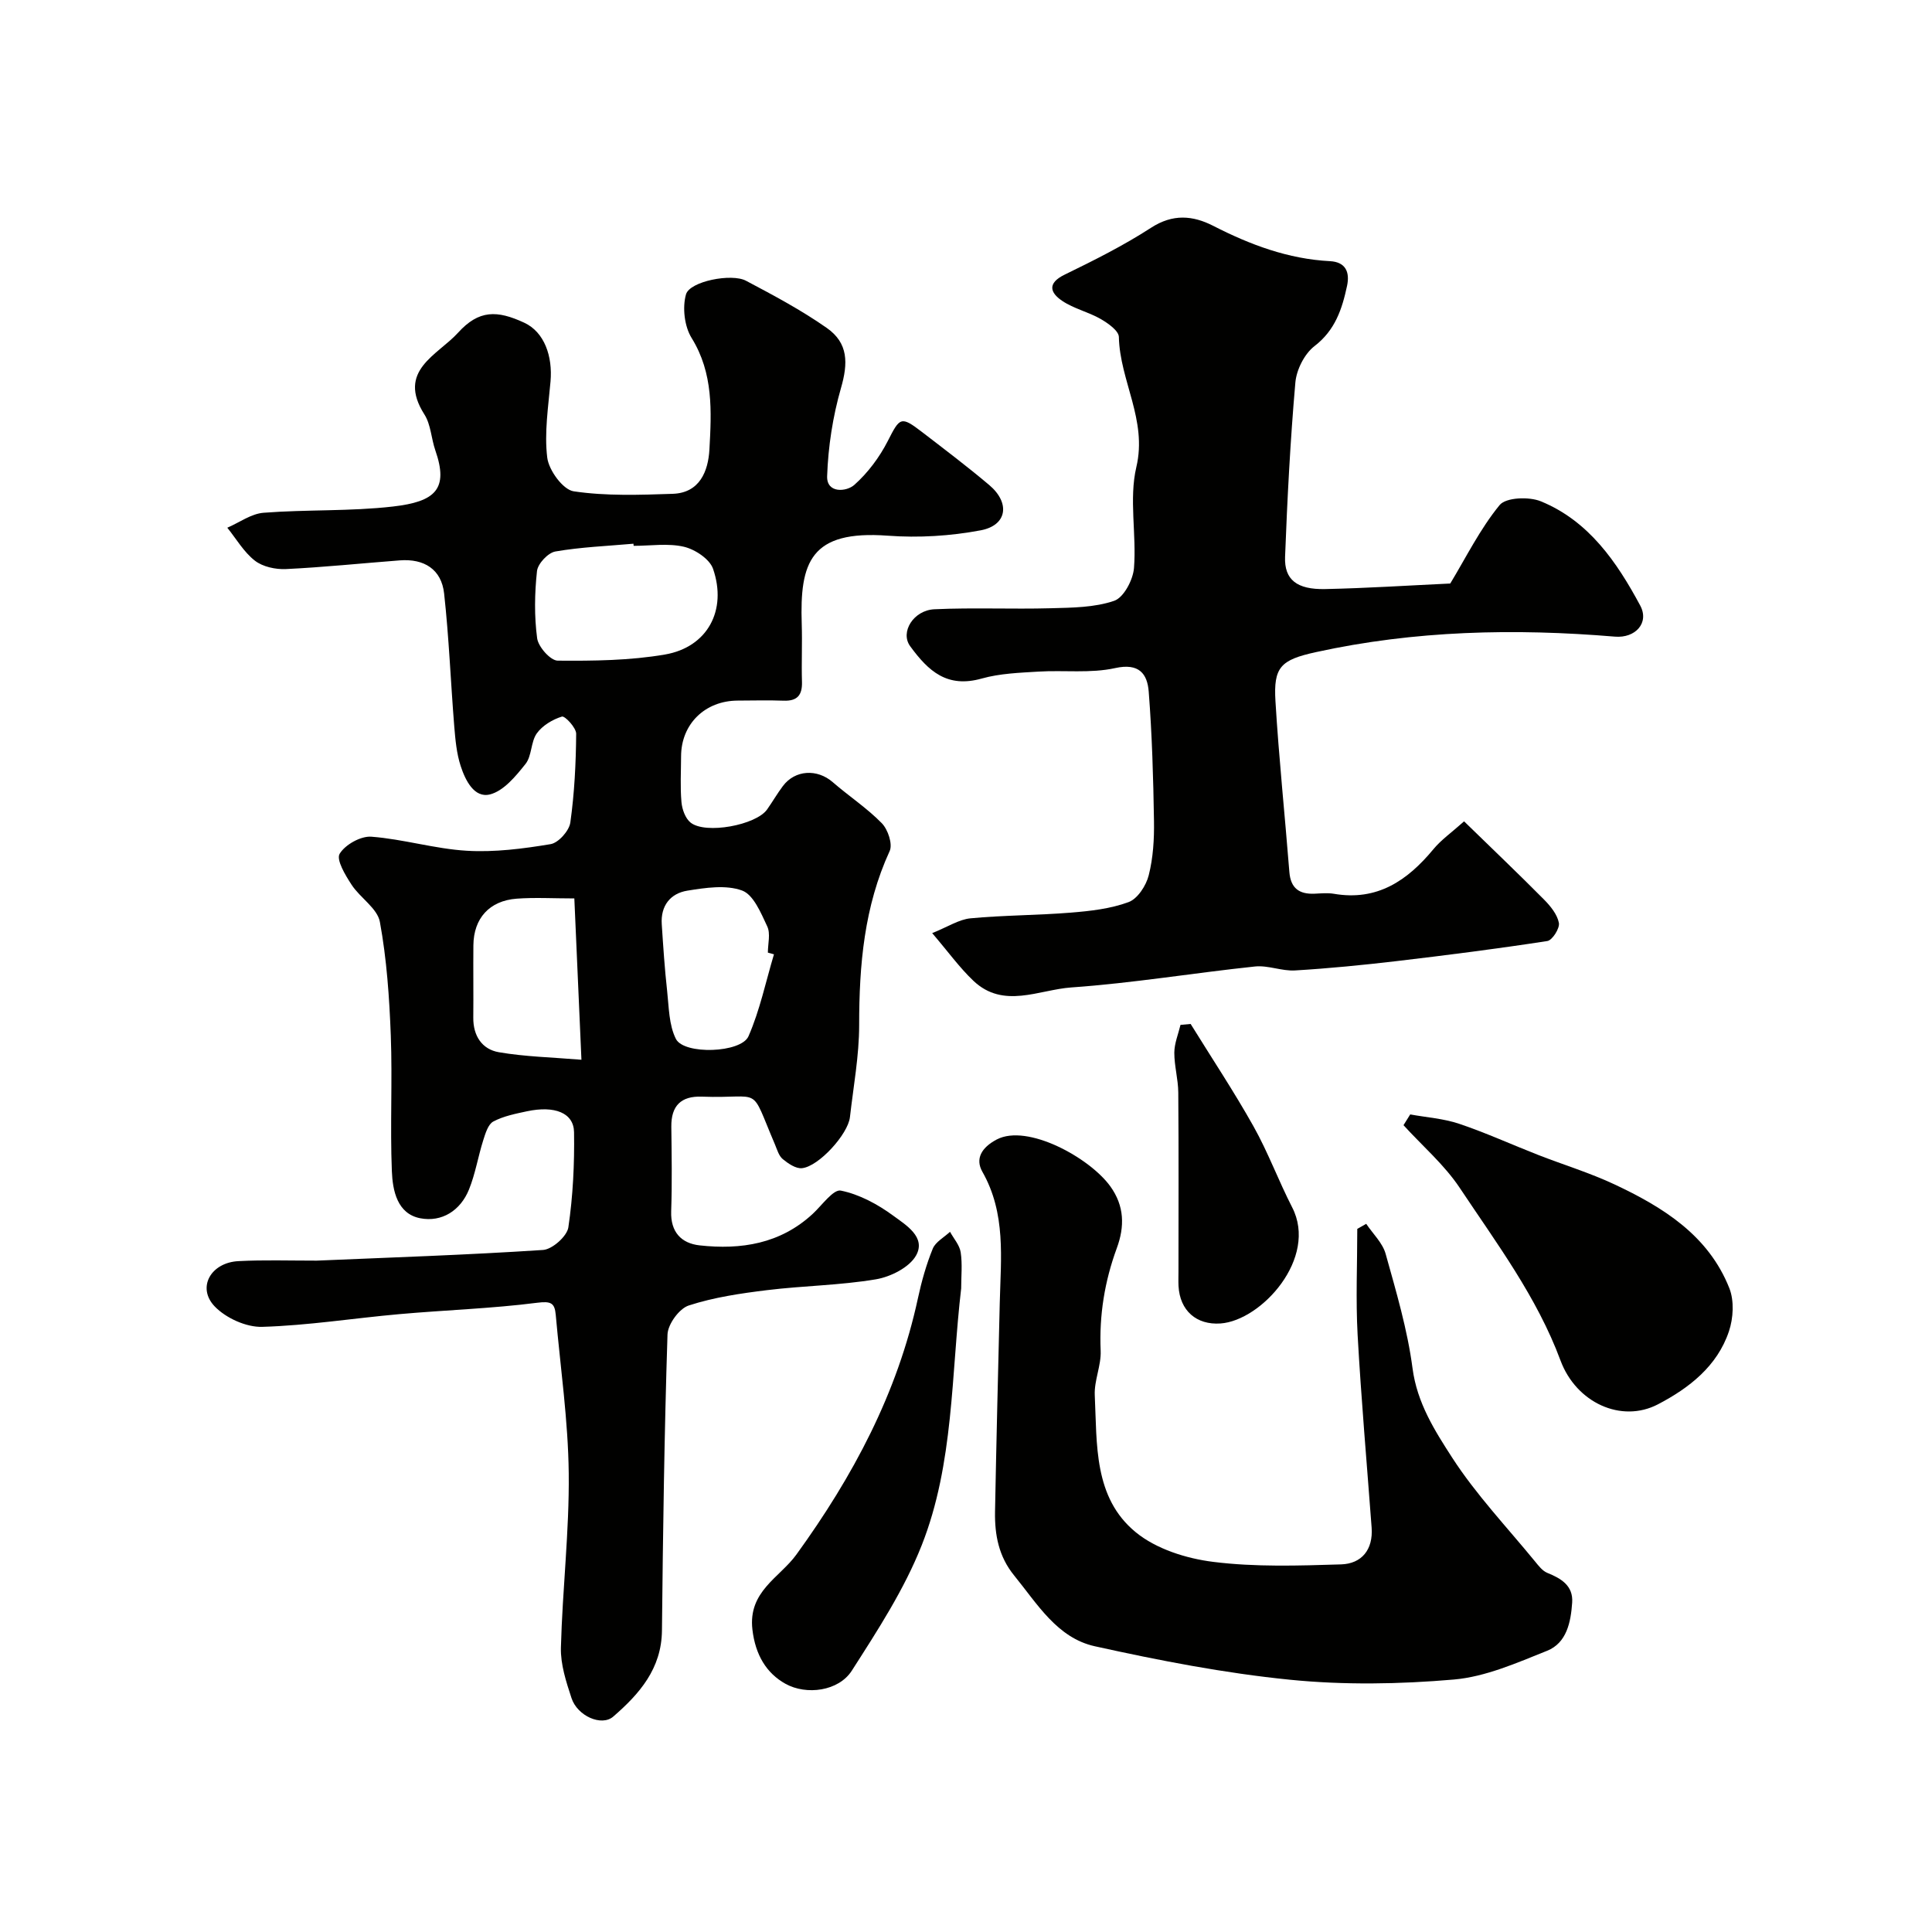
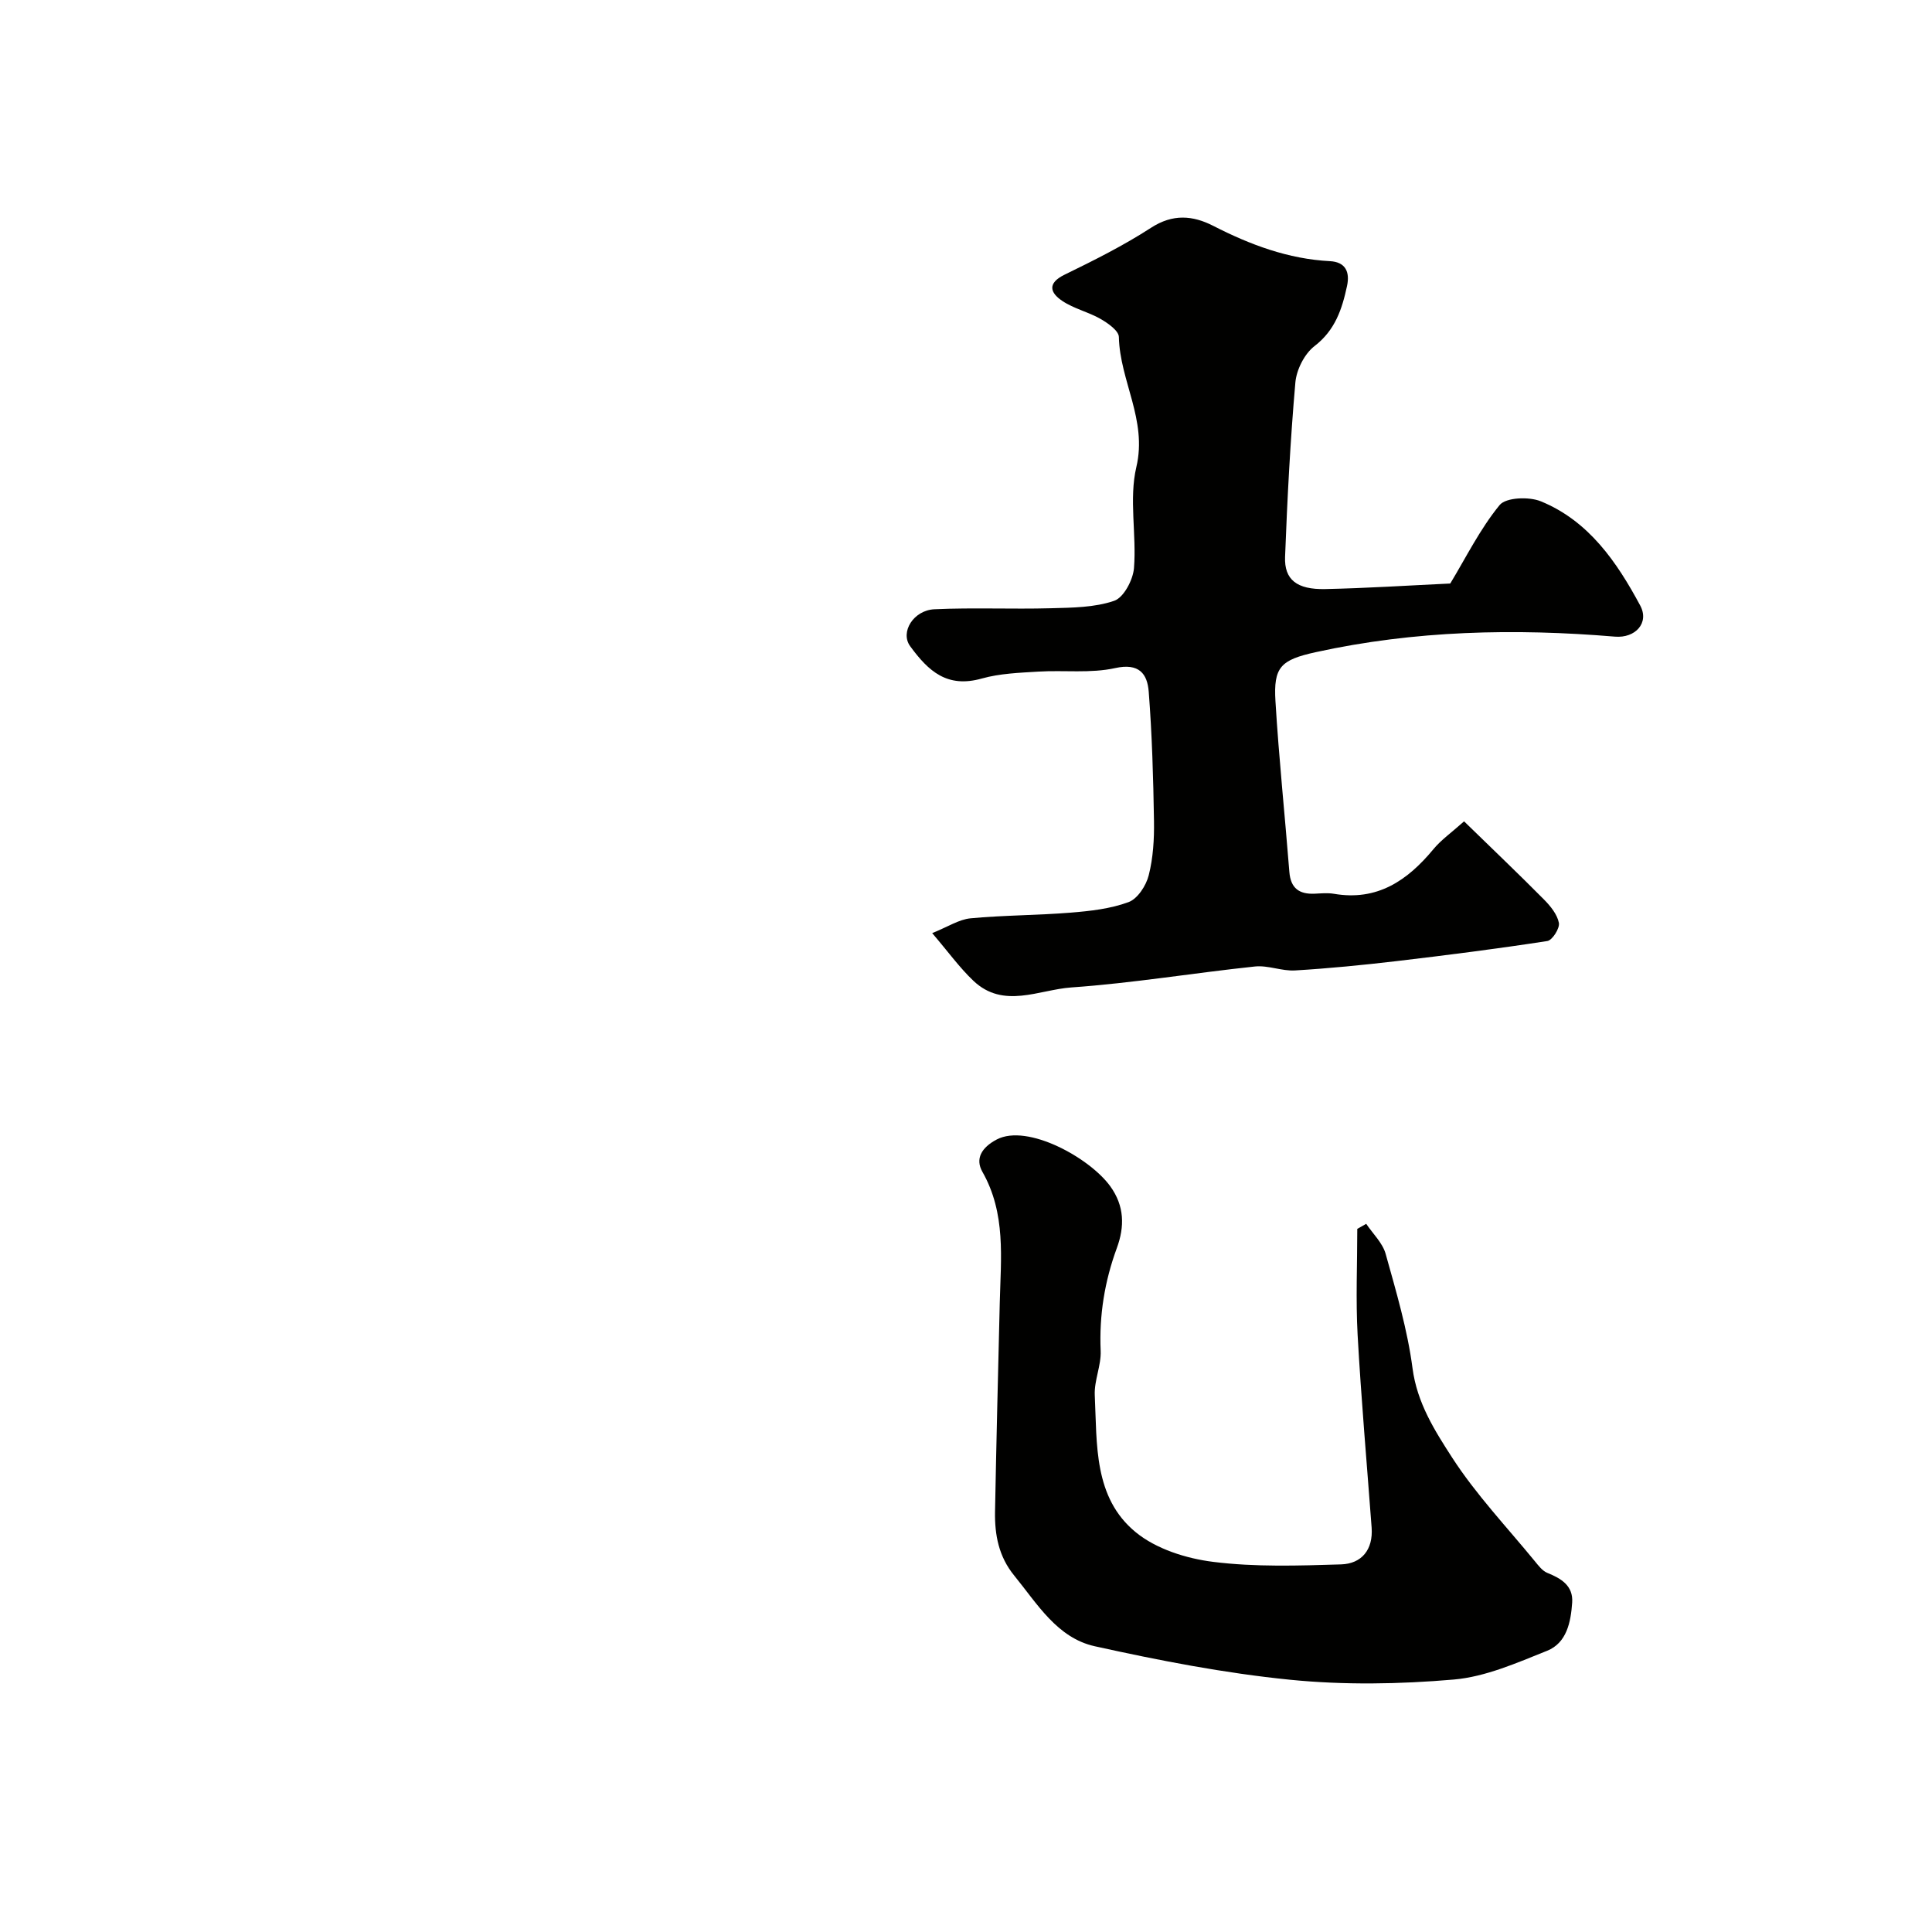
<svg xmlns="http://www.w3.org/2000/svg" enable-background="new 0 0 400 400" viewBox="0 0 400 400">
  <g fill="#010100">
-     <path d="m65.56 261c15.22-.65 31.07-1.17 46.88-2.21 1.91-.13 4.95-2.83 5.23-4.67.96-6.49 1.28-13.13 1.18-19.71-.06-4.01-4.01-5.55-9.75-4.33-2.38.51-4.87 1-6.97 2.12-1.08.58-1.63 2.46-2.08 3.87-1.07 3.38-1.63 6.94-2.95 10.2-1.77 4.38-5.63 6.81-10.08 5.96-4.79-.92-5.73-5.74-5.89-9.76-.38-9.35.13-18.73-.22-28.07-.3-7.87-.84-15.81-2.26-23.53-.52-2.82-4.1-4.98-5.87-7.71-1.28-1.96-3.2-5.15-2.46-6.39 1.13-1.89 4.38-3.71 6.57-3.54 6.62.5 13.14 2.52 19.77 2.91 5.75.34 11.63-.42 17.34-1.37 1.62-.27 3.84-2.76 4.08-4.47.85-6.07 1.16-12.24 1.21-18.38.01-1.25-2.34-3.75-2.95-3.56-1.94.6-4.05 1.86-5.21 3.49-1.25 1.77-1 4.65-2.33 6.32-2.02 2.54-4.54 5.61-7.38 6.31-3.25.8-5.09-2.96-6.04-5.88-.85-2.6-1.1-5.43-1.33-8.19-.74-9.18-1.09-18.39-2.1-27.53-.55-5.02-4.15-7.25-9.18-6.86-7.86.6-15.7 1.42-23.57 1.8-2.15.1-4.8-.47-6.43-1.74-2.29-1.78-3.84-4.5-5.71-6.82 2.51-1.08 4.95-2.91 7.53-3.1 8.9-.69 17.91-.27 26.77-1.29 8.8-1.01 11.56-3.61 8.77-11.63-.85-2.45-.92-5.33-2.26-7.43-5.79-9.09 2.74-12.27 6.96-16.92 4.32-4.77 8.1-4.68 13.72-2.07 4.16 1.94 5.89 6.94 5.43 12.16-.46 5.25-1.31 10.61-.68 15.76.32 2.62 3.26 6.65 5.47 6.98 6.72 1 13.67.75 20.51.52 5.61-.19 7.35-4.71 7.6-9.2.43-7.85.84-15.75-3.68-23.05-1.5-2.41-1.95-6.32-1.17-9.05.78-2.7 9.42-4.4 12.41-2.82 5.71 3.02 11.46 6.08 16.74 9.78 4.48 3.14 4.42 7.3 2.93 12.46-1.69 5.88-2.65 12.11-2.86 18.22-.13 3.61 4 3.26 5.63 1.81 2.8-2.49 5.21-5.72 6.92-9.07 2.51-4.92 2.69-5.26 7.13-1.85 4.67 3.59 9.38 7.15 13.88 10.95 4.39 3.71 3.72 8.35-1.78 9.38-6.26 1.18-12.85 1.58-19.2 1.11-16.04-1.19-18.26 5.48-17.84 18.26.13 4-.07 8 .05 12 .08 2.74-.96 4-3.79 3.9-3.16-.12-6.33-.03-9.5-.02-6.79.02-11.72 4.85-11.74 11.53-.01 3.17-.2 6.35.08 9.49.13 1.48.79 3.35 1.88 4.23 3.09 2.49 13.57.53 15.85-2.71 1.12-1.59 2.1-3.29 3.27-4.85 2.52-3.36 7.1-3.6 10.31-.81 3.34 2.9 7.09 5.36 10.16 8.5 1.27 1.29 2.29 4.33 1.64 5.76-5.29 11.51-6.32 23.6-6.32 36.03 0 6.36-1.19 12.72-1.91 19.08-.4 3.52-6.45 10.21-9.93 10.56-1.27.13-2.86-.96-3.98-1.88-.81-.67-1.16-1.95-1.6-3-5.4-12.65-2.33-9.46-15.16-9.93-4.3-.16-6.36 1.89-6.31 6.23.07 5.83.17 11.67-.03 17.5-.15 4.3 2.1 6.64 5.88 7.06 8.58.95 16.71-.32 23.4-6.5 1.92-1.77 4.28-5.15 5.84-4.84 3.83.77 7.64 2.83 10.85 5.19 2.59 1.91 6.85 4.43 4.74 8.23-1.38 2.48-5.28 4.44-8.33 4.95-7.42 1.25-15.03 1.32-22.52 2.24-5.47.67-11.02 1.48-16.23 3.18-1.97.64-4.32 3.88-4.39 6-.66 20.42-.94 40.86-1.15 61.29-.08 7.91-4.67 13.13-10.08 17.82-2.42 2.1-7.42-.12-8.64-3.81-1.11-3.38-2.29-6.98-2.2-10.46.31-12.04 1.75-24.07 1.62-36.09-.12-10.95-1.72-21.89-2.69-32.83-.22-2.45-.99-2.85-3.83-2.49-9.47 1.21-19.04 1.51-28.56 2.36-9.47.84-18.9 2.35-28.38 2.63-3.3.1-7.51-1.81-9.83-4.22-3.77-3.92-.8-9.14 4.98-9.39 5.16-.27 10.34-.1 16.12-.1zm65.63-147.99c-.01-.15-.03-.29-.04-.44-5.4.48-10.85.69-16.17 1.61-1.51.26-3.63 2.52-3.8 4.05-.5 4.6-.58 9.35.03 13.92.24 1.78 2.76 4.62 4.26 4.63 7.41.06 14.94-.02 22.21-1.27 8.79-1.52 12.91-9.15 9.95-17.74-.7-2.03-3.73-4.03-6.03-4.57-3.29-.77-6.92-.19-10.41-.19zm-12.28 73c-4.34 0-8.16-.23-11.94.05-5.66.43-8.91 4.08-8.96 9.66-.05 4.99.03 9.98-.02 14.97-.04 3.77 1.81 6.56 5.29 7.16 5.39.93 10.93 1.05 17.1 1.56-.52-11.67-.98-22.21-1.47-33.4zm41.33 11.57c-.42-.12-.84-.23-1.26-.35 0-1.83.58-3.93-.13-5.43-1.3-2.77-2.85-6.57-5.22-7.43-3.34-1.22-7.58-.57-11.31.03-3.52.56-5.57 3.13-5.31 6.96.3 4.59.6 9.19 1.11 13.77.37 3.37.36 7.07 1.82 9.97 1.68 3.31 13.5 2.93 15.03-.56 2.36-5.4 3.57-11.28 5.27-16.96z" />
    <path d="m303.12 170.05c5.9 5.75 11.29 10.88 16.52 16.16 1.35 1.36 2.77 3.09 3.11 4.86.22 1.11-1.36 3.6-2.39 3.76-10.35 1.6-20.75 2.92-31.15 4.15-7.01.82-14.05 1.52-21.09 1.94-2.74.16-5.58-1.1-8.28-.82-12.7 1.34-25.33 3.45-38.05 4.34-6.69.47-14.03 4.52-20.25-1.37-2.88-2.73-5.23-6.01-8.54-9.88 3.29-1.32 5.55-2.83 7.92-3.06 6.9-.65 13.87-.62 20.78-1.18 4.04-.33 8.21-.79 11.96-2.18 1.87-.69 3.64-3.42 4.17-5.55.92-3.61 1.15-7.49 1.09-11.24-.14-8.93-.4-17.88-1.09-26.78-.29-3.69-1.98-5.98-6.95-4.88-5.11 1.13-10.6.4-15.92.73-3.92.24-7.95.38-11.69 1.43-7.16 2.02-11.03-1.49-14.83-6.69-2.13-2.92.7-7.45 5.03-7.65 8.01-.37 16.05.01 24.07-.21 4.42-.12 9.06-.14 13.14-1.54 1.97-.67 3.91-4.34 4.1-6.79.55-6.96-1.07-14.28.49-20.91 2.3-9.75-3.42-17.84-3.62-26.92-.03-1.3-2.26-2.86-3.79-3.74-2.53-1.45-5.54-2.12-7.93-3.73-2.5-1.68-3.18-3.65.5-5.44 6.1-2.97 12.21-6.03 17.89-9.71 4.5-2.91 8.63-2.56 12.89-.38 7.62 3.9 15.48 6.85 24.14 7.3 3.22.17 4.16 2.22 3.54 5.13-1.03 4.79-2.45 9.16-6.73 12.45-2.08 1.6-3.74 4.89-3.97 7.56-1.05 12-1.67 24.05-2.13 36.09-.18 4.72 2.45 6.78 8.28 6.66 8.6-.18 17.19-.74 25.92-1.15 3.28-5.42 6.17-11.3 10.22-16.24 1.31-1.6 6.09-1.78 8.53-.78 9.92 4.06 15.73 12.55 20.58 21.58 1.93 3.6-1.01 6.79-5.23 6.44-20.79-1.74-41.47-1.28-61.93 3.21-7.29 1.6-8.79 3.09-8.36 10.16.71 11.8 1.95 23.57 2.88 35.36.27 3.38 2.06 4.63 5.23 4.49 1.33-.06 2.7-.2 3.99.02 8.95 1.54 15.21-2.72 20.59-9.22 1.6-1.94 3.72-3.42 6.36-5.78z" />
-     <path d="m282.86 253.38c1.38 2.06 3.39 3.95 4.02 6.21 2.18 7.82 4.52 15.69 5.57 23.7.94 7.18 4.61 12.93 8.2 18.49 4.95 7.66 11.35 14.4 17.16 21.5.73.89 1.53 1.95 2.53 2.36 2.9 1.17 5.41 2.67 5.16 6.18-.28 4.01-1.12 8.33-5.2 9.96-6.25 2.5-12.73 5.38-19.3 5.95-11.24.97-22.72 1.16-33.93.04-13.57-1.36-27.06-3.98-40.4-6.93-7.79-1.72-11.92-8.79-16.69-14.64-3.21-3.93-4.05-8.42-3.97-13.2.27-14.43.63-28.85.98-43.27.22-9.22 1.32-18.48-3.6-27.13-1.52-2.68-.19-5.02 2.99-6.69 6.34-3.31 19.23 3.79 23.5 9.71 2.93 4.07 2.99 8.32 1.34 12.8-2.52 6.86-3.66 13.89-3.34 21.25.13 3.04-1.36 6.15-1.22 9.19.48 10.15-.27 21.2 8.48 28.37 4.24 3.48 10.48 5.45 16.06 6.14 8.71 1.09 17.63.79 26.44.52 4.28-.13 6.68-3.05 6.34-7.63-.99-13.29-2.16-26.58-2.9-39.89-.4-7.29-.07-14.63-.07-21.94.63-.35 1.24-.7 1.85-1.05z" />
-     <path d="m291.97 230.73c3.39.62 6.91.85 10.14 1.94 5.53 1.86 10.86 4.3 16.31 6.43 5.27 2.06 10.72 3.71 15.83 6.11 10.07 4.73 19.47 10.56 23.8 21.52 1.02 2.59.82 6.19-.09 8.9-2.42 7.24-8.27 11.76-14.7 15.12-7.57 3.95-16.93-.32-20.18-9.09-4.88-13.14-13.21-24.23-20.84-35.7-3.19-4.8-7.73-8.69-11.66-13 .46-.74.93-1.48 1.39-2.23z" />
-     <path d="m199 266.76c-2.1 17.84-1.47 36.21-8.17 53.17-3.61 9.14-9.13 17.62-14.47 25.96-2.72 4.25-9.38 5.14-13.74 2.72-3.95-2.2-6.23-5.99-6.84-11.22-.93-7.93 5.66-10.77 9.1-15.53 11.72-16.18 20.93-33.4 25.17-53.08.75-3.49 1.73-6.97 3.07-10.26.58-1.41 2.35-2.34 3.57-3.49.77 1.41 1.98 2.75 2.21 4.24.37 2.45.1 4.99.1 7.49z" />
-     <path d="m246.51 212c4.36 7.05 8.96 13.97 13.01 21.19 3.03 5.4 5.18 11.27 8.01 16.78 5.4 10.49-6.37 23.44-14.83 24.04-4.98.35-8.43-2.65-8.7-7.76-.05-1-.01-2-.01-3 0-12.35.06-24.7-.04-37.05-.02-2.76-.83-5.51-.82-8.26.01-1.92.82-3.83 1.28-5.75.71-.07 1.4-.13 2.1-.19z" />
+     <path d="m282.86 253.38c1.38 2.06 3.39 3.95 4.02 6.21 2.18 7.82 4.52 15.69 5.57 23.7.94 7.18 4.61 12.93 8.2 18.49 4.95 7.66 11.35 14.4 17.16 21.5.73.89 1.53 1.95 2.53 2.36 2.9 1.17 5.41 2.67 5.16 6.18-.28 4.01-1.12 8.33-5.2 9.96-6.25 2.5-12.73 5.38-19.3 5.95-11.24.97-22.72 1.16-33.93.04-13.57-1.36-27.06-3.98-40.4-6.93-7.79-1.72-11.92-8.79-16.69-14.64-3.21-3.93-4.05-8.42-3.97-13.2.27-14.43.63-28.85.98-43.27.22-9.22 1.32-18.48-3.6-27.13-1.52-2.68-.19-5.02 2.99-6.69 6.34-3.31 19.23 3.79 23.5 9.71 2.93 4.07 2.99 8.32 1.34 12.8-2.52 6.86-3.66 13.89-3.34 21.25.13 3.04-1.36 6.15-1.22 9.19.48 10.15-.27 21.2 8.48 28.37 4.24 3.48 10.48 5.45 16.06 6.14 8.71 1.09 17.63.79 26.44.52 4.28-.13 6.68-3.05 6.34-7.63-.99-13.29-2.16-26.58-2.9-39.89-.4-7.29-.07-14.63-.07-21.94.63-.35 1.24-.7 1.85-1.05" />
  </g>
</svg>